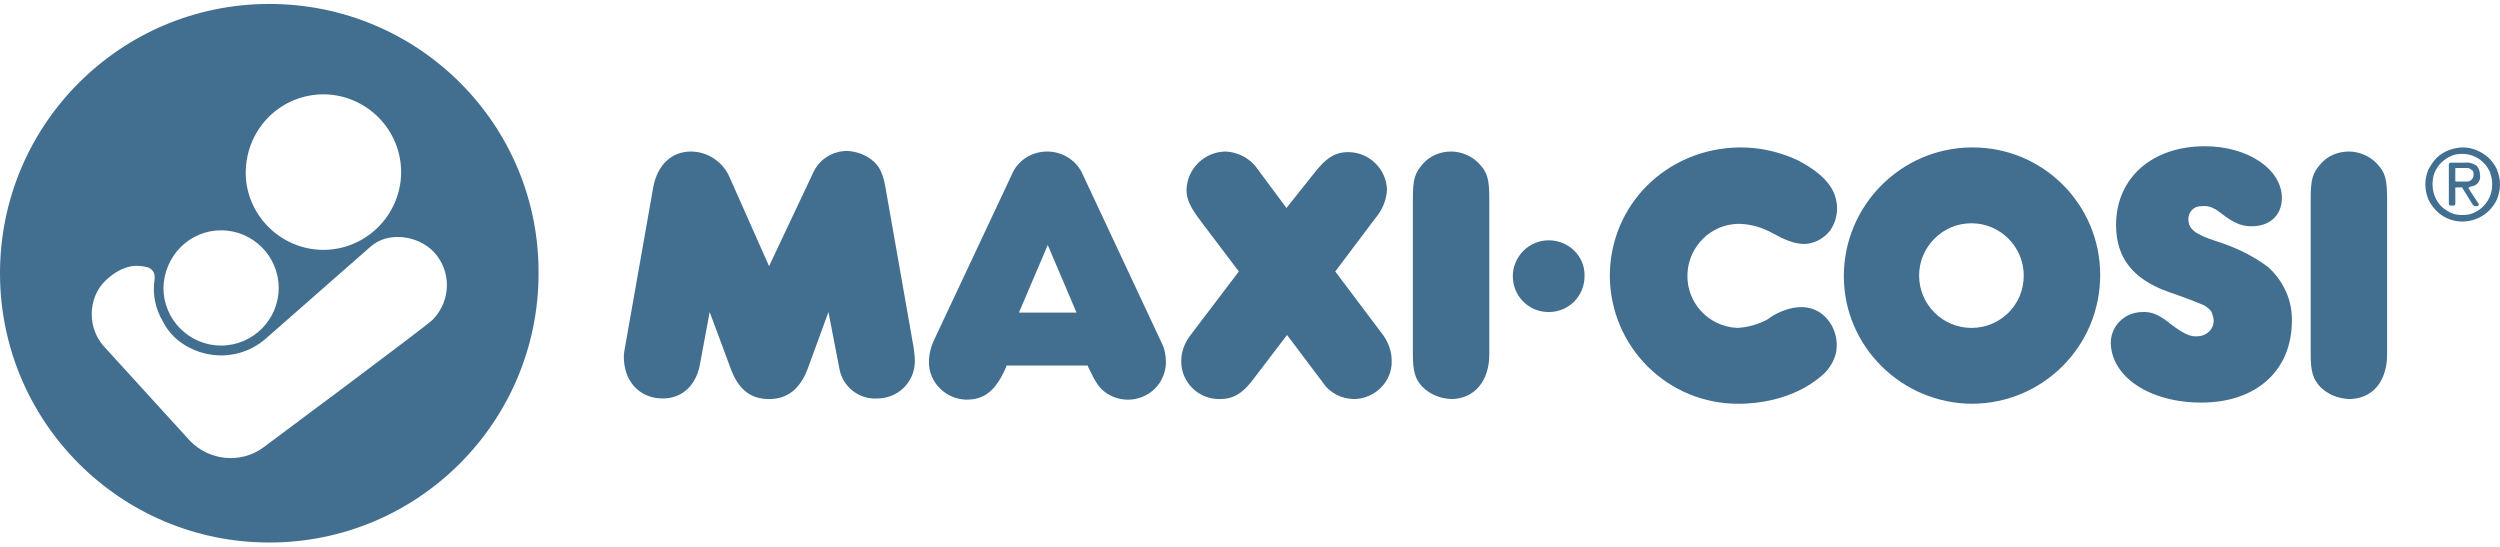
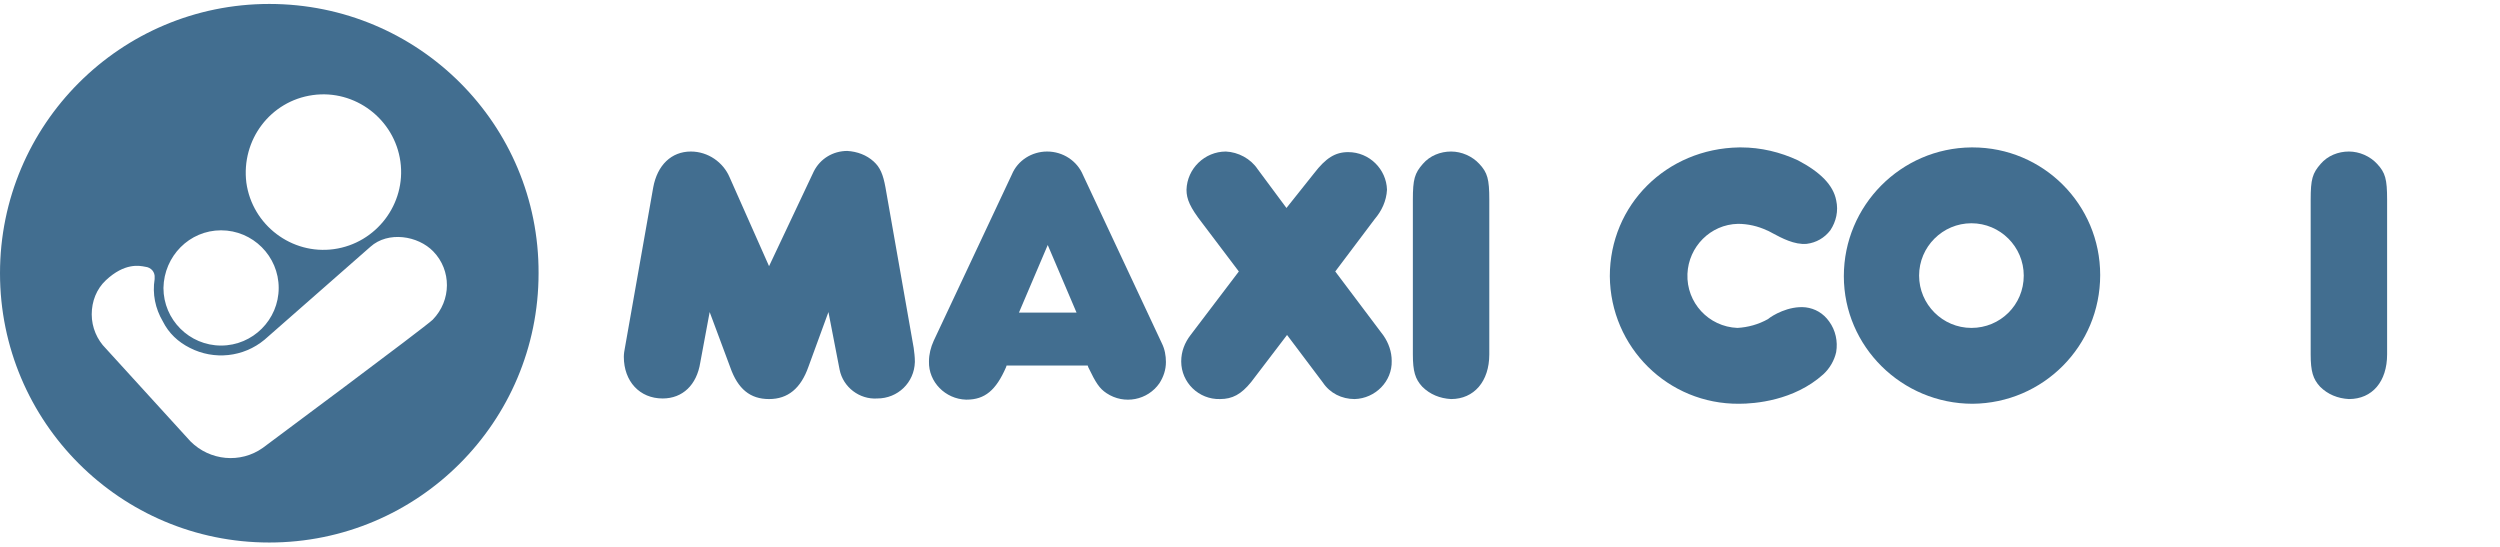
<svg xmlns="http://www.w3.org/2000/svg" version="1.1" id="Layer_1" width="425px" height="93px" x="0px" y="0px" viewBox="0 0 425.2 91.7" style="enable-background:new 0 0 425.2 91.7;" xml:space="preserve">
  <style type="text/css"> .st0{fill:#426E90;} </style>
  <path class="st0" d="M150.6,31.2c-0.4-2.2-0.9-3.4-2-4.4c-1.2-1.1-2.8-1.7-4.5-1.8c-2.4,0-4.6,1.3-5.7,3.5l-7.6,16.1l-6.7-15.1 c-1.1-2.6-3.7-4.4-6.6-4.4c-3.3,0-5.7,2.3-6.4,6.1l-4.8,27.2c-0.1,0.5-0.2,1.1-0.2,1.6c0,4.2,2.7,7.1,6.6,7.1c3.4,0,5.8-2.3,6.4-6.1 l1.6-8.6l3.5,9.4c1.3,3.7,3.4,5.4,6.6,5.4s5.4-1.8,6.7-5.5l3.4-9.3l1.9,9.8c0.6,3,3.4,5.1,6.4,4.9c3.5,0,6.3-2.7,6.4-6.2 c0,0,0-0.1,0-0.1c0-0.8-0.1-1.5-0.2-2.3L150.6,31.2z" />
  <path class="st0" d="M227.1,45.5l6.7-8.9c1.2-1.4,2-3.1,2.1-5c-0.1-3.5-3-6.4-6.6-6.4c-2.2,0-3.8,1-5.8,3.6l-4.7,5.9l-4.9-6.6 c-1.2-1.8-3.3-2.9-5.4-3c-3.6,0-6.6,2.9-6.7,6.5c0,1.6,0.6,3,2.7,5.7l6.2,8.2l-8.2,10.8c-1,1.3-1.6,2.8-1.6,4.5c0,3.6,3,6.5,6.6,6.4 c2.1,0,3.6-0.8,5.3-2.9l6.1-8l6.1,8.1c1.2,1.8,3.2,2.8,5.4,2.8c3.5-0.1,6.4-3,6.3-6.5c0-1.5-0.5-3-1.4-4.3L227.1,45.5z" />
  <path class="st0" d="M335.3,55.1c-4.9,0-8.9-4-8.9-8.9s4-8.9,8.9-8.9c4.9,0,8.9,4,8.9,8.9v0C344.2,51.2,340.2,55.1,335.3,55.1 M335.3,24.4c-12,0.1-21.7,9.9-21.7,21.9s9.9,21.7,21.9,21.7c12-0.1,21.7-9.8,21.7-21.9c0-12-9.7-21.7-21.7-21.7 C335.4,24.4,335.3,24.4,335.3,24.4" />
  <path class="st0" d="M246.8,25.1c-1.8,0-3.6,0.7-4.8,2.1c-1.4,1.6-1.7,2.6-1.7,6.1v26.3c0,2.9,0.4,4.2,1.6,5.5c1.3,1.3,3,2,4.9,2.1 c3.9,0,6.5-3,6.5-7.6V33.3c0-3.5-0.3-4.6-1.7-6.1C250.4,25.9,248.6,25.1,246.8,25.1" />
  <path class="st0" d="M307.1,51.6c-2.9-0.3-5.7,1.4-6.4,2c-1.6,0.9-3.4,1.4-5.2,1.5c-4.9-0.2-8.7-4.3-8.5-9.2 c0.2-4.6,3.9-8.4,8.6-8.5c1.7,0,3.4,0.4,4.9,1.1c0.3,0.1,0.6,0.3,1,0.5c1.5,0.8,3.7,2,5.8,1.8c1.6-0.2,3-1,4-2.3 c1-1.5,1.4-3.3,1-5.1c-0.5-2.6-2.7-4.8-6.5-6.8c-3-1.4-6.3-2.2-9.7-2.2h-0.3c-12.4,0.2-22,9.8-22,21.9c0.1,12.1,9.9,21.8,22,21.7 l0,0c2.6,0,9.3-0.5,14.3-5c1.1-1,1.9-2.4,2.2-3.8c0.3-1.8-0.1-3.7-1.2-5.2C310.1,52.6,308.7,51.8,307.1,51.6" />
-   <path class="st0" d="M263.4,40.2c-3.4,0-6.1,2.8-6.1,6.1c0,3.4,2.7,6.1,6.1,6.1c3.4,0,6.1-2.7,6.1-6.1 C269.6,42.9,266.8,40.2,263.4,40.2C263.4,40.2,263.4,40.2,263.4,40.2" />
-   <path class="st0" d="M385.7,44.7c-2.7-2-5.7-3.4-8.9-4.4c-3.4-1.1-4.6-2-4.6-3.7c0-1.2,0.9-2.2,2.1-2.2c0,0,0.1,0,0.1,0 c1-0.1,1.9,0,3.5,1.3c2.2,1.7,3.6,2.2,5.4,2.1c2.8-0.1,4.8-1.9,4.8-4.8c0-4.9-5.8-8.8-13.1-8.8c-9,0-15.1,5.4-15.1,13.4 c0,5.7,3,9.3,9,11.4c2.9,1,4.9,1.8,5.6,2.1c0.6,0.2,1.2,0.7,1.6,1.2c0.2,0.5,0.4,1.1,0.4,1.6c0,1.3-1,2.4-2.4,2.6 c-1.1,0.1-2,0.2-5.1-2.2c-1.7-1.4-3.1-2-4.6-1.9c-2.9,0-5.3,2.2-5.4,5.1c0,5.9,6.6,10.3,15.4,10.3c9.4,0,15.4-5.5,15.4-13.9 C389.9,50.5,388.4,47.1,385.7,44.7" />
  <path class="st0" d="M399.5,25.1c-1.8,0-3.6,0.7-4.8,2.1c-1.4,1.6-1.7,2.6-1.7,6.1v26.3c0,2.9,0.4,4.2,1.6,5.5c1.3,1.3,3,2,4.9,2.1 c4,0,6.5-3,6.5-7.6V33.3c0-3.5-0.3-4.6-1.7-6.1C403.1,25.9,401.3,25.1,399.5,25.1" />
  <path class="st0" d="M173.3,52.5l4.9-11.5l4.9,11.5H173.3z M184.2,29.1c-1-2.4-3.4-4-6.1-4c-2.6,0-5,1.5-6,3.9l-13.3,28.3 c-0.5,1.1-0.8,2.3-0.8,3.5c-0.1,3.5,2.8,6.4,6.3,6.5c0,0,0.1,0,0.1,0c3.1,0,5-1.6,6.7-5.5l0.1-0.3H185l0.1,0.3 c1.3,2.7,1.9,3.6,3.1,4.4c3,2,7,1.2,9-1.7c0.7-1.1,1.1-2.3,1.1-3.6c0-1.1-0.2-2.2-0.7-3.2L184.2,29.1z" />
  <path class="st0" d="M45.8,0C20.5,0,0,20.5,0,45.8s20.5,45.8,45.8,45.8s45.8-20.5,45.8-45.8c0,0,0,0,0,0C91.7,20.5,71.2,0,45.8,0 C45.8,0,45.8,0,45.8,0z M53.2,15.5c7.2-1,13.9,4.1,14.9,11.3c1,7.2-4.1,13.9-11.3,14.9c-7.2,1-13.9-4.1-14.9-11.3c0,0,0,0,0,0 C41,23.1,46,16.5,53.2,15.5z M37.6,38.5c5.4,0,9.8,4.4,9.8,9.8s-4.4,9.8-9.8,9.8c-5.4,0-9.8-4.4-9.8-9.8c0,0,0,0,0,0 C27.9,42.9,32.2,38.5,37.6,38.5z M73.6,53.7c-1.2,1.2-28.9,21.8-28.9,21.8c-3.8,2.7-9,2.2-12.3-1.1L18,58.6 c-1.5-1.5-2.4-3.6-2.4-5.8c0-2.2,0.8-4.3,2.4-5.8c3.2-3,5.7-2.5,6.7-2.3c1,0.1,1.7,0.9,1.6,1.9c0,0.1,0,0.1,0,0.2 c-0.4,2.5,0.1,5,1.4,7.2c1,2,2.6,3.5,4.6,4.5c4.1,2.1,9.1,1.6,12.7-1.4l0,0l18-15.8c3-2.7,8.1-1.9,10.7,0.8 C76.8,45.3,76.8,50.4,73.6,53.7L73.6,53.7z" />
-   <path class="st0" d="M424.7,28.2c-0.3-0.7-0.8-1.4-1.4-2c-1.2-1.1-2.8-1.8-4.4-1.8c-0.8,0-1.7,0.2-2.5,0.5c-0.7,0.3-1.4,0.7-2,1.3 c-0.6,0.6-1,1.3-1.4,2c-0.3,0.8-0.5,1.6-0.5,2.5c0,0.9,0.2,1.7,0.5,2.5c0.3,0.7,0.8,1.4,1.4,2c1.8,1.8,4.5,2.3,6.9,1.3 c1.5-0.6,2.7-1.8,3.4-3.3c0.3-0.8,0.5-1.6,0.5-2.5C425.2,29.8,425,29,424.7,28.2z M423.5,32.7c-0.5,1.2-1.4,2.2-2.7,2.8 c-0.6,0.3-1.3,0.4-2,0.4c-0.7,0-1.4-0.1-2-0.4c-0.6-0.3-1.1-0.6-1.6-1.1c-0.5-0.5-0.8-1-1.1-1.7c-0.5-1.3-0.5-2.8,0-4.1 c0.3-0.6,0.6-1.1,1.1-1.6c0.5-0.5,1-0.8,1.6-1.1c0.6-0.3,1.3-0.4,2-0.4c1.3,0,2.6,0.5,3.6,1.5c0.5,0.5,0.8,1,1.1,1.6 C424,30,424,31.4,423.5,32.7L423.5,32.7z" />
-   <path class="st0" d="M420.1,31.1c0.4-0.1,0.9-0.2,1.2-0.5c0.4-0.4,0.6-0.9,0.5-1.5c0-0.6-0.2-1.2-0.6-1.6c-0.6-0.4-1.3-0.6-1.9-0.5 h-2.5c-0.2,0-0.3,0.2-0.3,0.3V34c0,0.2,0.2,0.3,0.3,0.3h0.5c0.2,0,0.3-0.2,0.3-0.3v-2.7c0-0.1,0.1-0.1,0.1-0.1h1 c0.1,0,0.1,0,0.1,0.1l1.8,2.9c0.1,0.1,0.2,0.1,0.3,0.2h0.4c0.2,0,0.3-0.2,0.3-0.3c0-0.1,0-0.1-0.1-0.2l-1.7-2.6 C420,31.2,420,31.1,420.1,31.1C420.1,31.1,420.1,31.1,420.1,31.1z M419.5,30.2h-0.7h-1.1c-0.1,0-0.1,0-0.1-0.1V28 c0-0.1,0.1-0.1,0.1-0.1h1.4c0.2,0,0.4,0,0.6,0c0.2,0,0.4,0.1,0.5,0.2c0.1,0.1,0.3,0.2,0.4,0.3c0.1,0.2,0.1,0.4,0.1,0.6 c0,0.2,0,0.5-0.2,0.7c-0.1,0.2-0.3,0.3-0.4,0.4C419.9,30.2,419.7,30.2,419.5,30.2z" />
</svg>